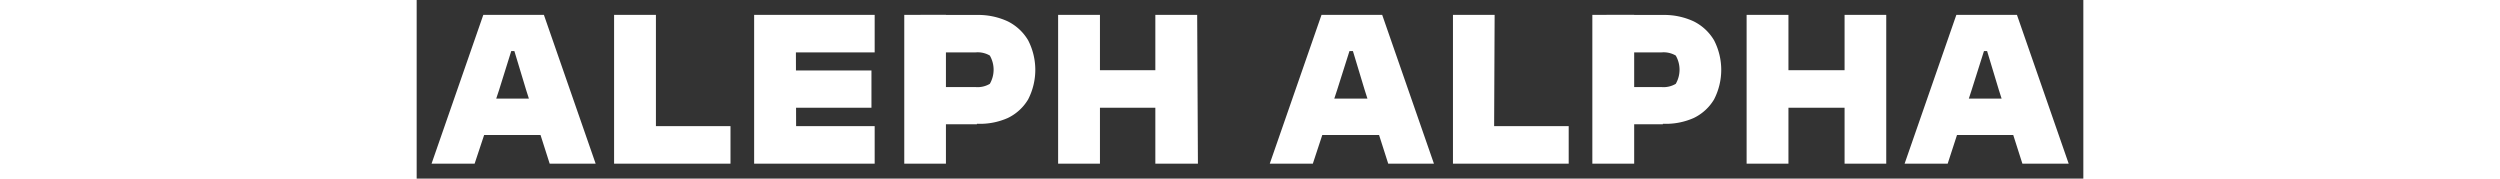
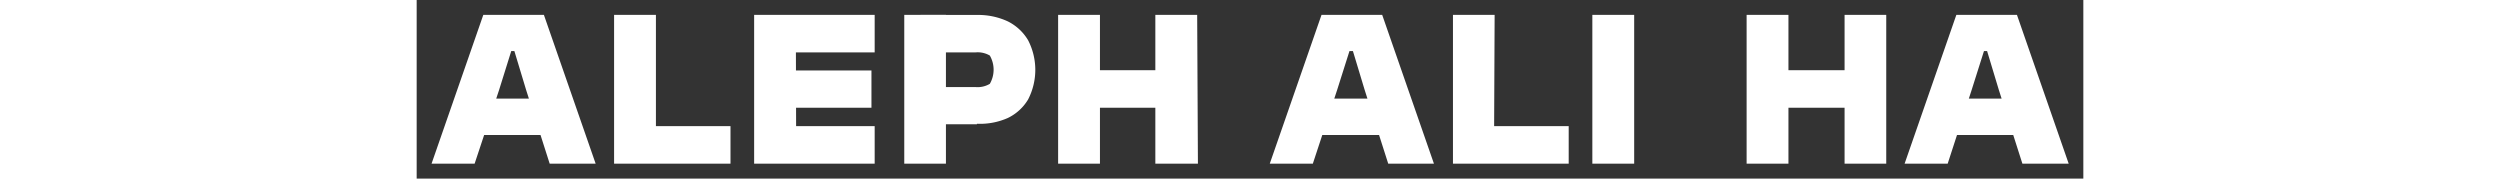
<svg xmlns="http://www.w3.org/2000/svg" fill="white" fill-rule="nonzero" height="1em" style="flex:none;line-height:1" viewBox="0 0 224 24">
  <rect x="0" y="0" width="224" height="24" fill="#333333" stroke="none" />
  <title>AlephAlpha</title>
  <path d="M7.789 22H2L8.956 2H17.1l6.956 20h-6.178l-3.167-9.911-1.578-5.222h-.422l-1.633 5.222L7.788 22zm12.178-3.856H6.056v-4.888h13.91v4.888zM32.156 22h-5.623V2h5.623v20zm10.022 0h-14.09v-5.044h14.09V22zM51.011 22h-5.655V2h5.6l.055 20zM61.556 7.044H46.933V2h14.623v5.044zm-.434 7.434H46.933V9.467h14.19v5.01zM61.556 22H46.933v-5.044h14.623V22zM91.833 22h-5.622V2h5.622v20zm10.434-7.522H87.722V9.433h14.545v5.045zM105 22h-5.722V2h5.622l.1 20zM120.444 22h-5.788l6.955-20h8.156l6.955 20h-6.144l-3.167-9.911-1.578-5.222h-.466l-1.656 5.222L120.444 22zm12.267-3.856h-13.922v-4.888H132.7v4.888h.011zM144.789 22h-5.511V2h5.6l-.089 20zm10.044 0h-14.089v-5.044h14.089V22zM184.367 22h-5.622V2h5.622v20zm10.433-7.522h-14.544V9.433H194.8v5.045zM197.511 22h-5.6V2h5.6v20zM205.767 22h-5.789l6.955-20h8.145l6.955 20h-6.222l-3.167-9.911-1.577-5.222h-.423l-1.655 5.222L205.767 22zm12.266-3.856h-13.911v-4.888h13.911v4.888zM71.133 22h-5.6V2h5.6v20z" />
  <path d="M75.3 16.7h-7.578v-5h7.367a3.224 3.224 0 001.944-.433 3.805 3.805 0 000-3.8 3.216 3.216 0 00-1.944-.422h-7.367V2.01H75.3a9.402 9.402 0 014.156.867 6.578 6.578 0 012.722 2.533 8.668 8.668 0 010 7.956 6.404 6.404 0 01-2.722 2.489 9.205 9.205 0 01-4.156.778v.066zM163.633 22h-5.622V2h5.622v20z" />
-   <path d="M167.489 16.7h-7.578v-5h7.367a3.223 3.223 0 001.944-.433 3.804 3.804 0 000-3.8 3.215 3.215 0 00-1.944-.422h-7.367V2.01h7.578a9.4 9.4 0 014.155.867 6.58 6.58 0 012.723 2.533 8.667 8.667 0 010 7.956 6.405 6.405 0 01-2.723 2.489 9.204 9.204 0 01-4.155.778v.066z" />
</svg>